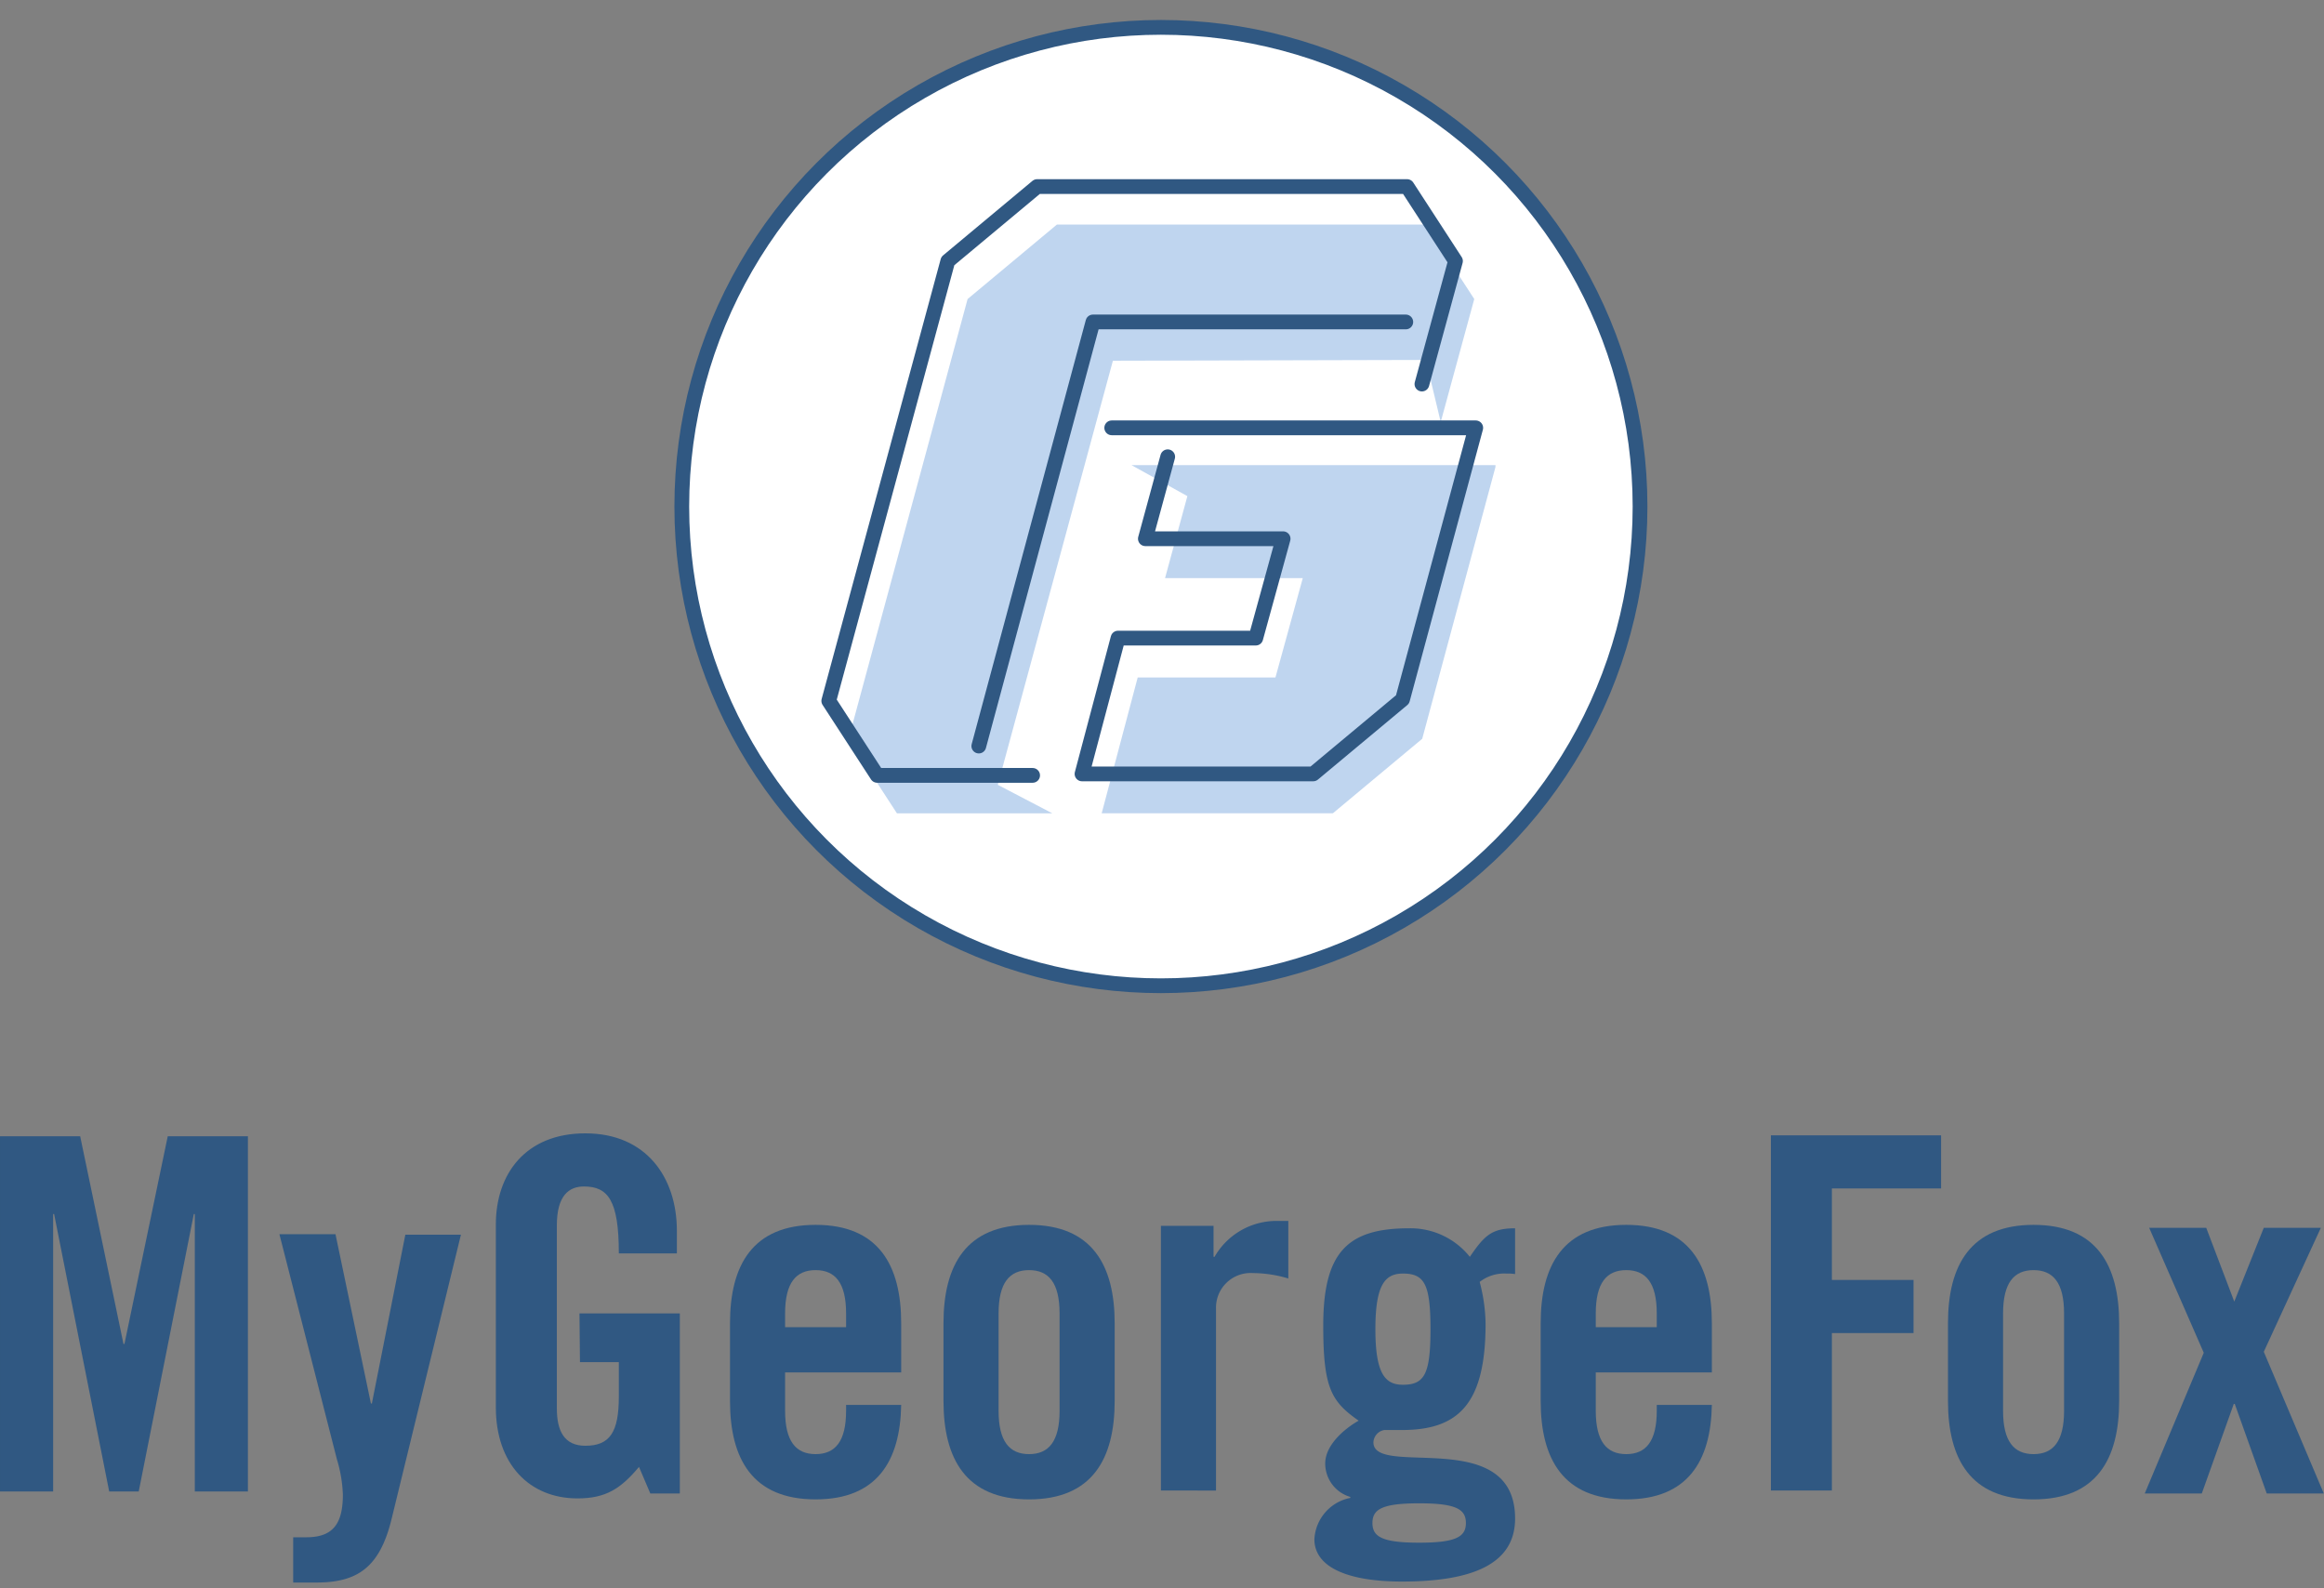
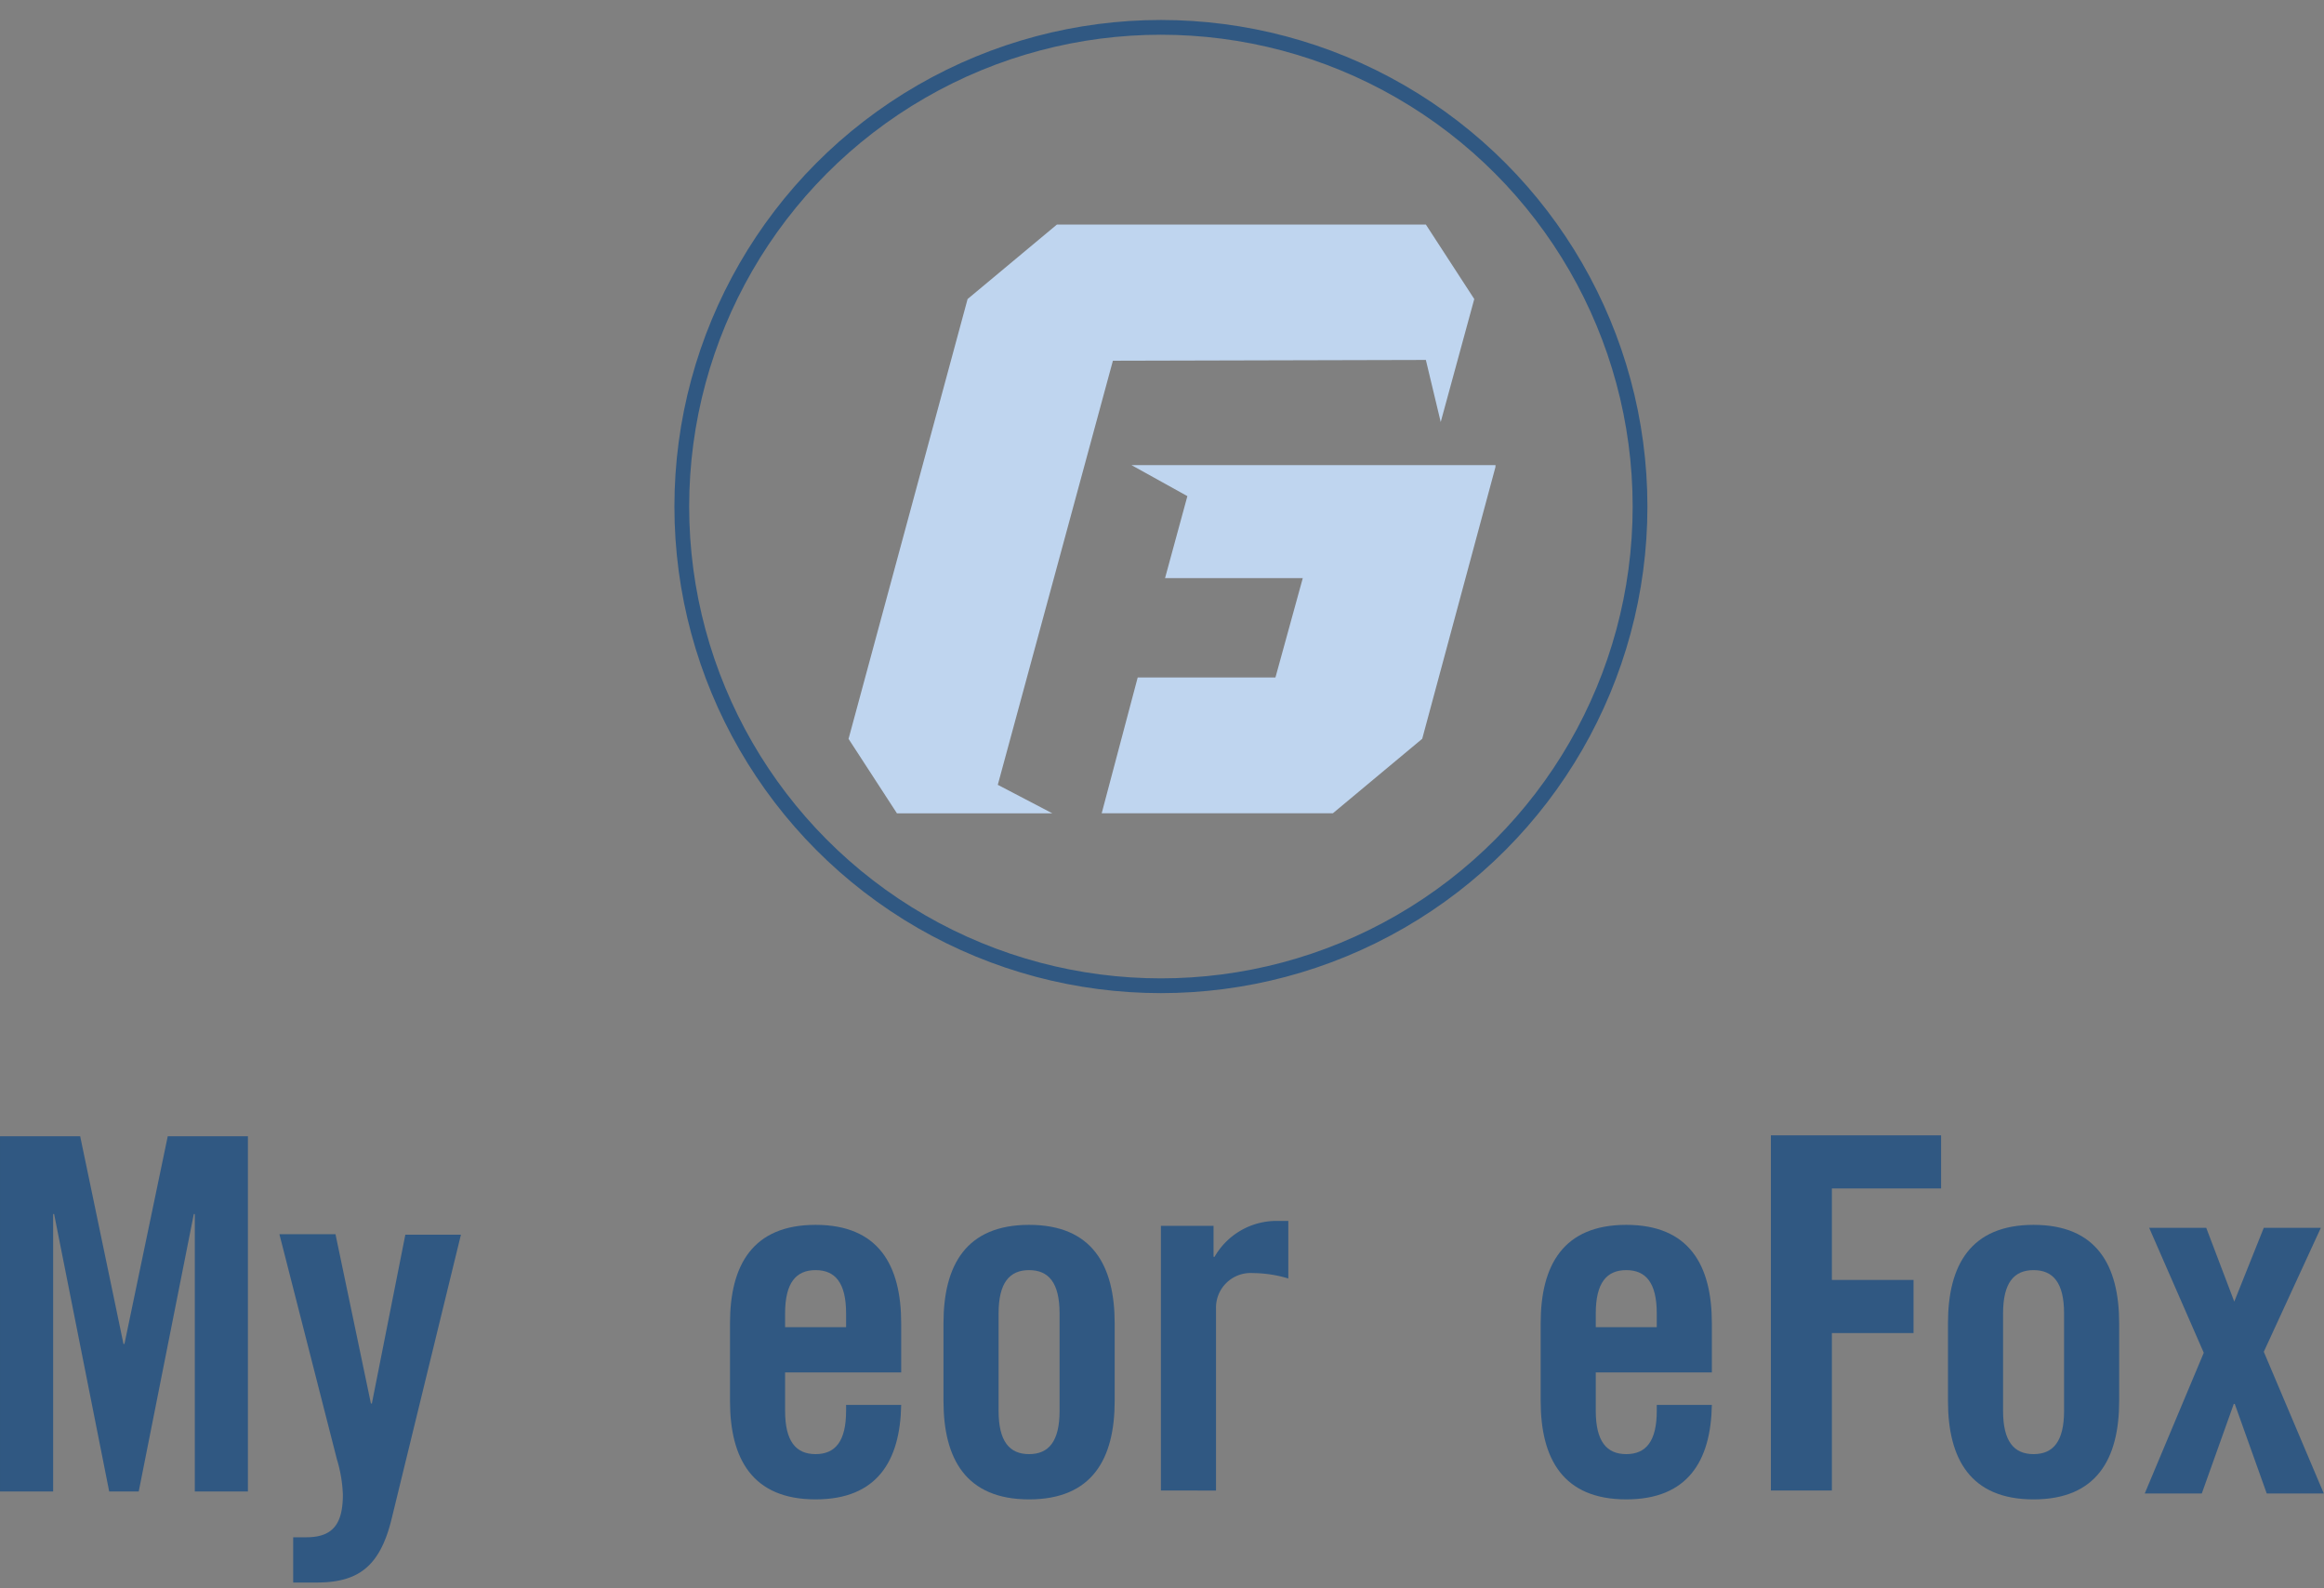
<svg xmlns="http://www.w3.org/2000/svg" version="1.1" viewBox="0 0 600 410">
  <rect x="0" y="0" width="600" height="410" fill="#808080" stroke="none" />
  <title>mygeorgefox</title>
  <g transform="matrix(2.54,0,0,2.54,0,-616)">
-     <ellipse cx="118" cy="294" rx="48.6" ry="48.7" fill="#fff" />
    <path d="m152 290-7.44 27.6-9.08 7.57h-23.5l3.66-13.8h14l2.78-10.1h-14l2.27-8.33-5.68-3.15h37zm-7.07-10.9 1.51 6.31 3.41-12.5-4.92-7.57h-37.5l-9.08 7.57-12.1 44.7 4.92 7.57h15.8l-5.55-2.9 11.7-43.1z" fill="#bfd5ef" />
    <circle cx="118" cy="294" r="48.7" fill="none" stroke="#305882" stroke-linecap="round" stroke-linejoin="round" stroke-width="1.5" />
-     <path d="m113 286h37l-7.44 27.6-9.08 7.57h-23.5l3.66-13.8h14l2.78-10.1h-14l2.27-8.33m-19.2 29.4 11.6-43.1h31.8m1.64 6.31 3.41-12.5-4.92-7.57h-37.6l-9.08 7.57-12.1 44.7 4.92 7.57h15.8" fill="none" stroke="#305882" stroke-linecap="round" stroke-linejoin="round" stroke-width="1.5" />
    <g fill="#305882">
      <path d="m25.2 358v36.1h-5.4v-28.2h-0.1l-5.6 28.2h-3l-5.6-28.2h-0.1v28.2h-5.4v-36.1h8.15l4.4 21.1h0.1l4.4-21.1z" />
      <path d="m41.2 368h5.65l-7.05 28.9c-1.2 4.9-3.45 6.45-7.65 6.45h-2.35v-4.6h1.35c2.8 0 3.7-1.5 3.7-4.35a13.9 13.9 0 0 0-0.6-3.55l-5.85-22.9h5.7l3.6 17.2h0.1z" />
-       <path d="m58.9 376h10.2v18.3h-3l-1.15-2.7c-1.85 2.2-3.35 3.2-6.25 3.2-4.9 0-8.3-3.5-8.3-9.25v-18.6c0-5.1 3-9.25 9.1-9.25 6.2 0 9.3 4.5 9.3 9.9v2.3h-5.9c0-5.4-1.1-6.8-3.55-6.8-1.5 0-2.75 0.9-2.75 3.95v18.6c0 2.3 0.75 3.8 2.9 3.8 2.5 0 3.4-1.4 3.4-5v-3.5h-3.95z" />
      <path d="m91.6 382h-11.8v3.9c0 3.1 1.1 4.4 3.1 4.4s3.1-1.3 3.1-4.4v-0.6h5.6c-0.1 5.7-2.45 9.6-8.7 9.6-6.4 0-8.7-4.1-8.7-10v-7.9c0-5.9 2.3-10 8.7-10s8.7 4.1 8.7 10zm-5.6-4.6v-1.4c0-3.1-1.1-4.4-3.1-4.4s-3.1 1.3-3.1 4.4v1.4z" />
      <path d="m95.9 377c0-5.9 2.3-10 8.7-10s8.7 4.1 8.7 10v7.9c0 5.9-2.3 10-8.7 10s-8.7-4.1-8.7-10zm11.8-1c0-3.1-1.1-4.4-3.1-4.4s-3.1 1.3-3.1 4.4v9.9c0 3.1 1.1 4.4 3.1 4.4s3.1-1.3 3.1-4.4z" />
      <path d="m118 394v-26.9h5.35v3.15h0.1a7.26 7.26 0 0 1 6.35-3.65h1.15v5.85a12.7 12.7 0 0 0-3.6-0.55 3.52 3.52 0 0 0-3.75 3.6v18.5z" />
-       <path d="m154 372a5.36 5.36 0 0 0-0.9-0.051 4.05 4.05 0 0 0-2.7 0.851 17.3 17.3 0 0 1 0.6 4.25c0 8.2-2.8 10.8-8.5 10.8h-1.8a1.33 1.33 0 0 0-1.1 1.25c0 3.65 14.4-1.75 14.4 7.75 0 4.6-4.3 6.4-11.5 6.4-5.6 0-8.9-1.5-8.9-4.3a4.52 4.52 0 0 1 3.65-4.2v-0.1a3.54 3.54 0 0 1-2.55-3.4c0-1.85 1.9-3.5 3.4-4.35-2.8-1.95-3.6-3.35-3.6-9.65 0-7.4 2.4-9.9 8.7-9.9a7.72 7.72 0 0 1 6.2 2.9c1.5-2.2 2.25-2.9 4.6-2.9zm-5 25.3c0-1.4-1-2-4.75-2s-4.75 0.6-4.75 2 1 2 4.75 2 4.75-0.6 4.75-2zm-3.6-19.7c0-4.55-0.601-5.65-2.8-5.65-1.8 0-2.8 1.1-2.8 5.65s1 5.65 2.8 5.65c2.2-3e-5 2.8-1.1 2.8-5.65z" />
      <path d="m174 382h-11.8v3.9c0 3.1 1.1 4.4 3.1 4.4s3.1-1.3 3.1-4.4v-0.6h5.6c-0.1 5.7-2.45 9.6-8.7 9.6-6.4 0-8.7-4.1-8.7-10v-7.9c0-5.9 2.3-10 8.7-10s8.7 4.1 8.7 10zm-5.6-4.6v-1.4c0-3.1-1.1-4.4-3.1-4.4s-3.1 1.3-3.1 4.4v1.4z" />
      <path d="m180 394v-36.1h17.3v5.4h-11.1v9.3h8.3v5.4h-8.3v16z" />
      <path d="m198 377c0-5.9 2.3-10 8.7-10s8.7 4.1 8.7 10v7.9c0 5.9-2.3 10-8.7 10s-8.7-4.1-8.7-10zm11.8-1c0-3.1-1.1-4.4-3.1-4.4s-3.1 1.3-3.1 4.4v9.9c0 3.1 1.1 4.4 3.1 4.4s3.1-1.3 3.1-4.4z" />
      <path d="m224 380-5.55-12.7h5.8l2.85 7.5 3-7.5h5.8l-5.8 12.6 6.1 14.4h-5.8l-3.25-9.1h-0.101l-3.25 9.1h-5.8z" />
    </g>
  </g>
</svg>